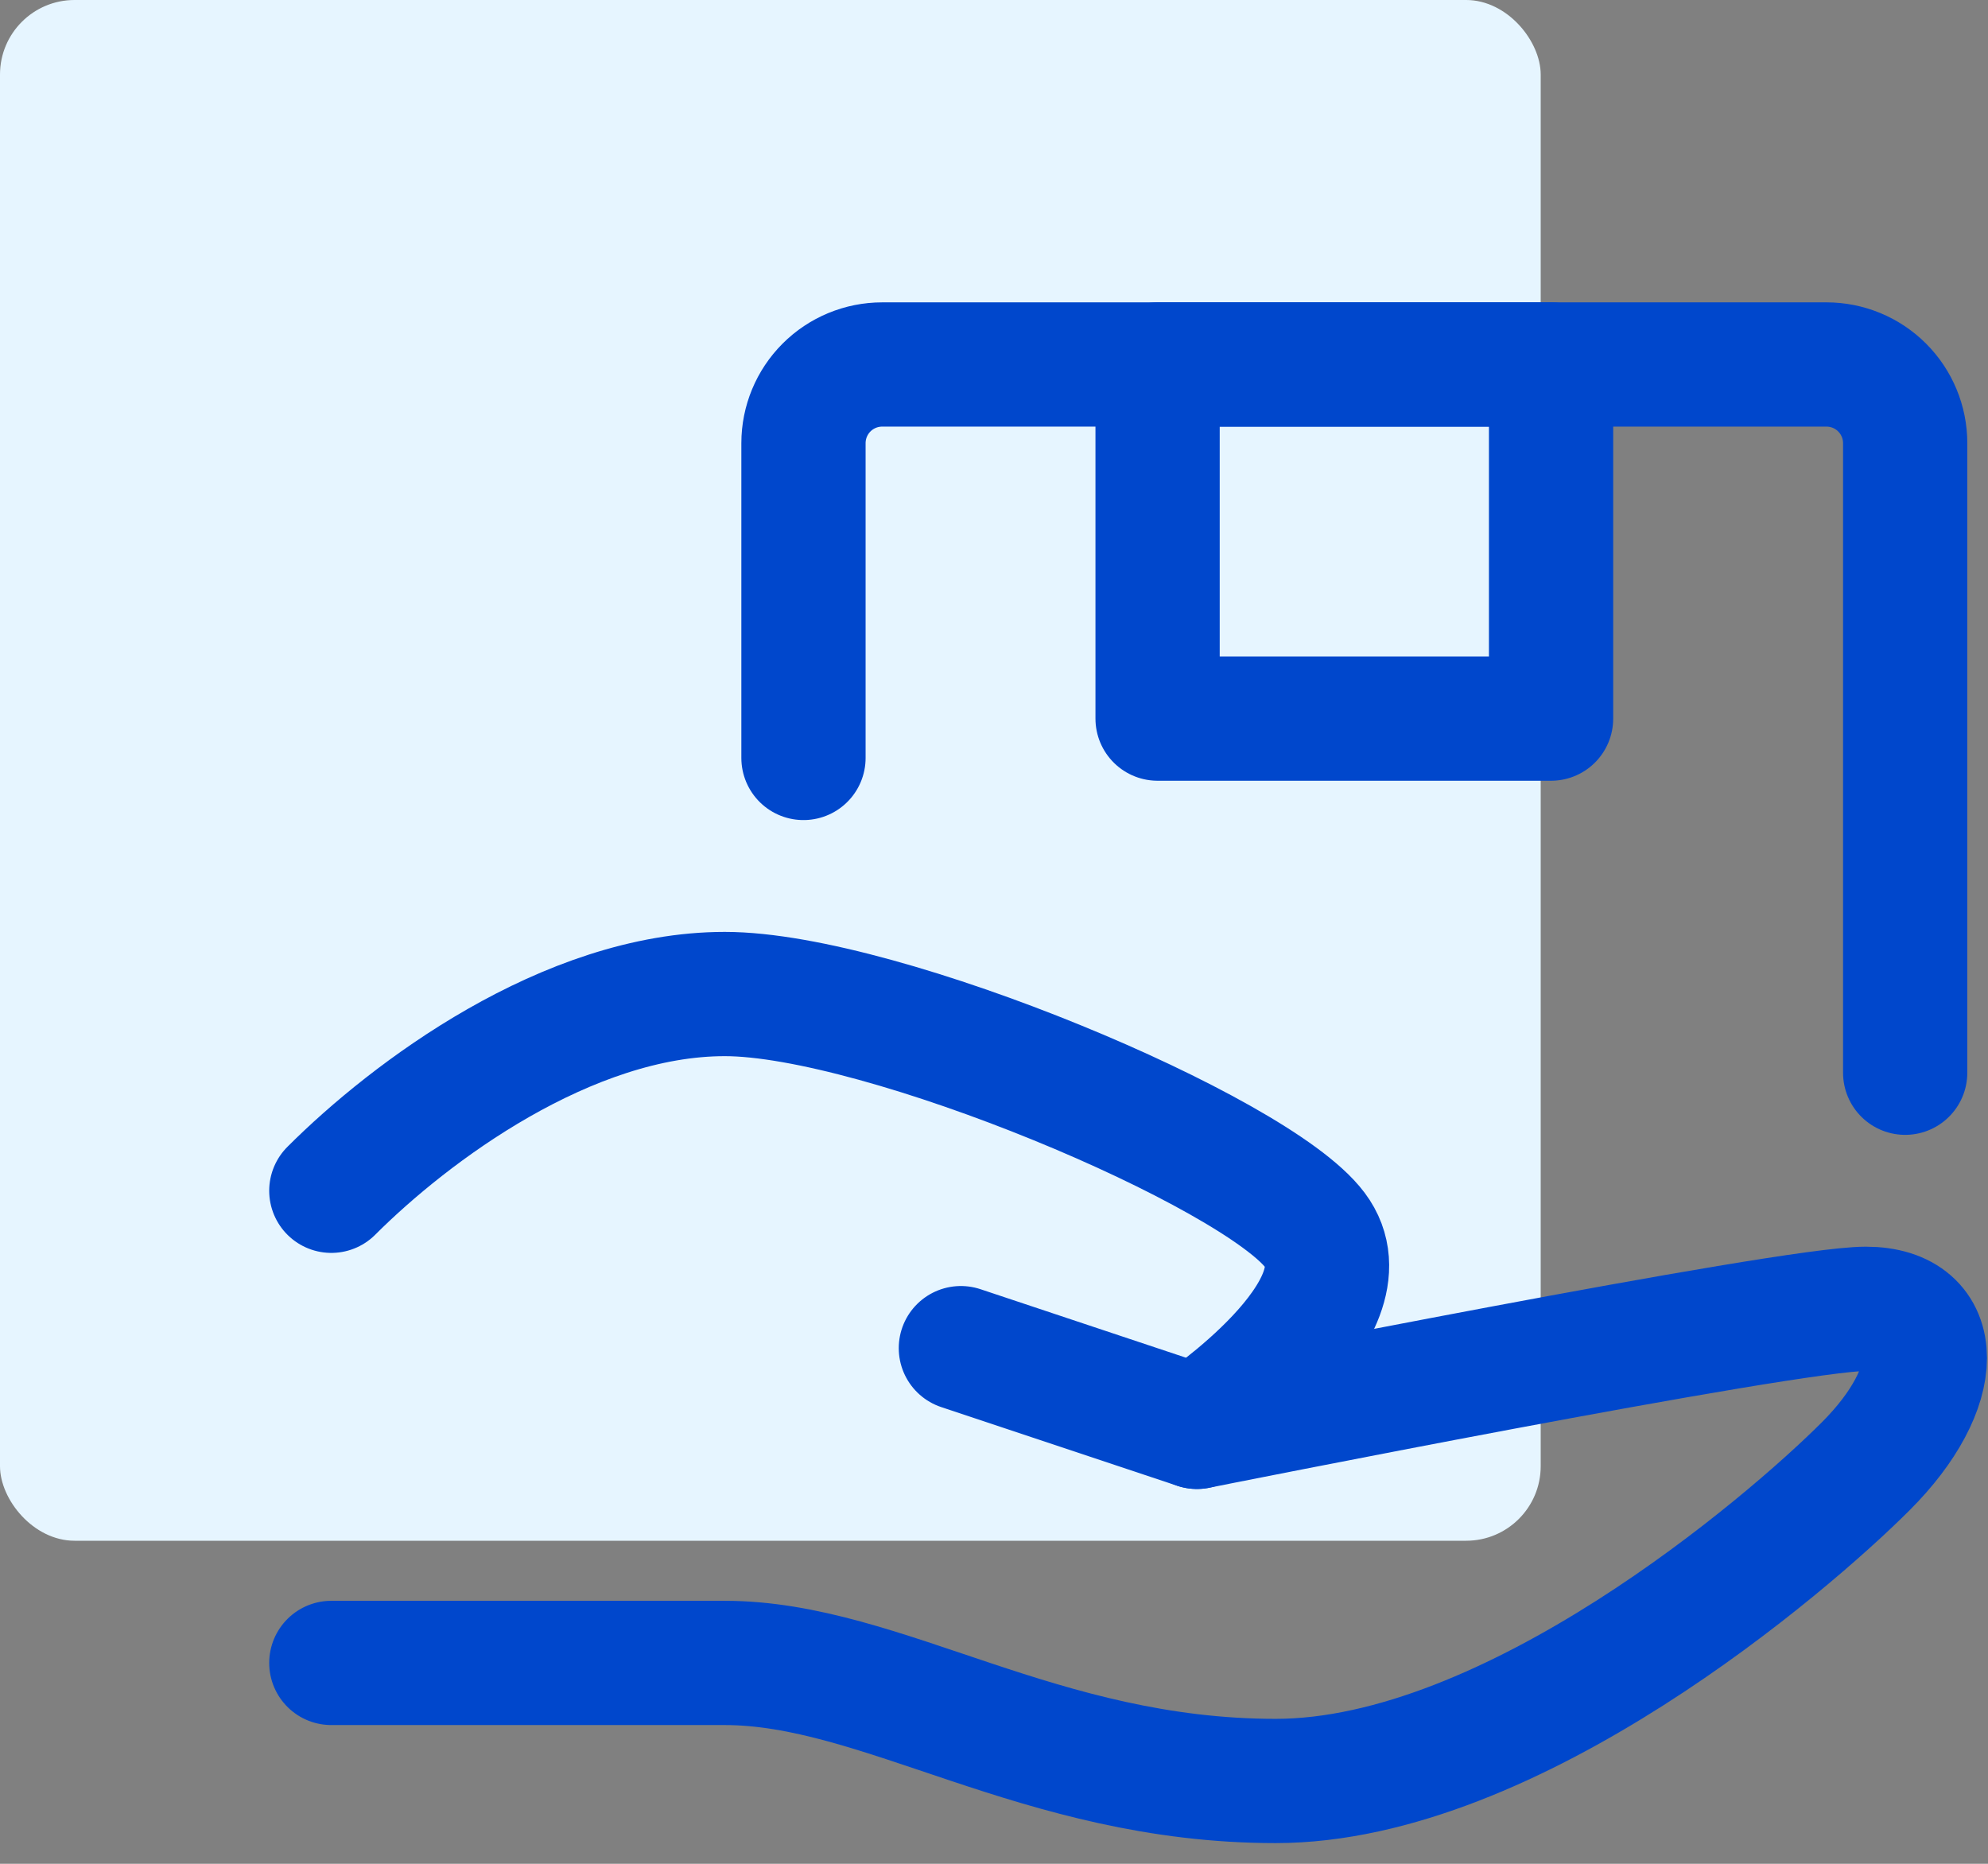
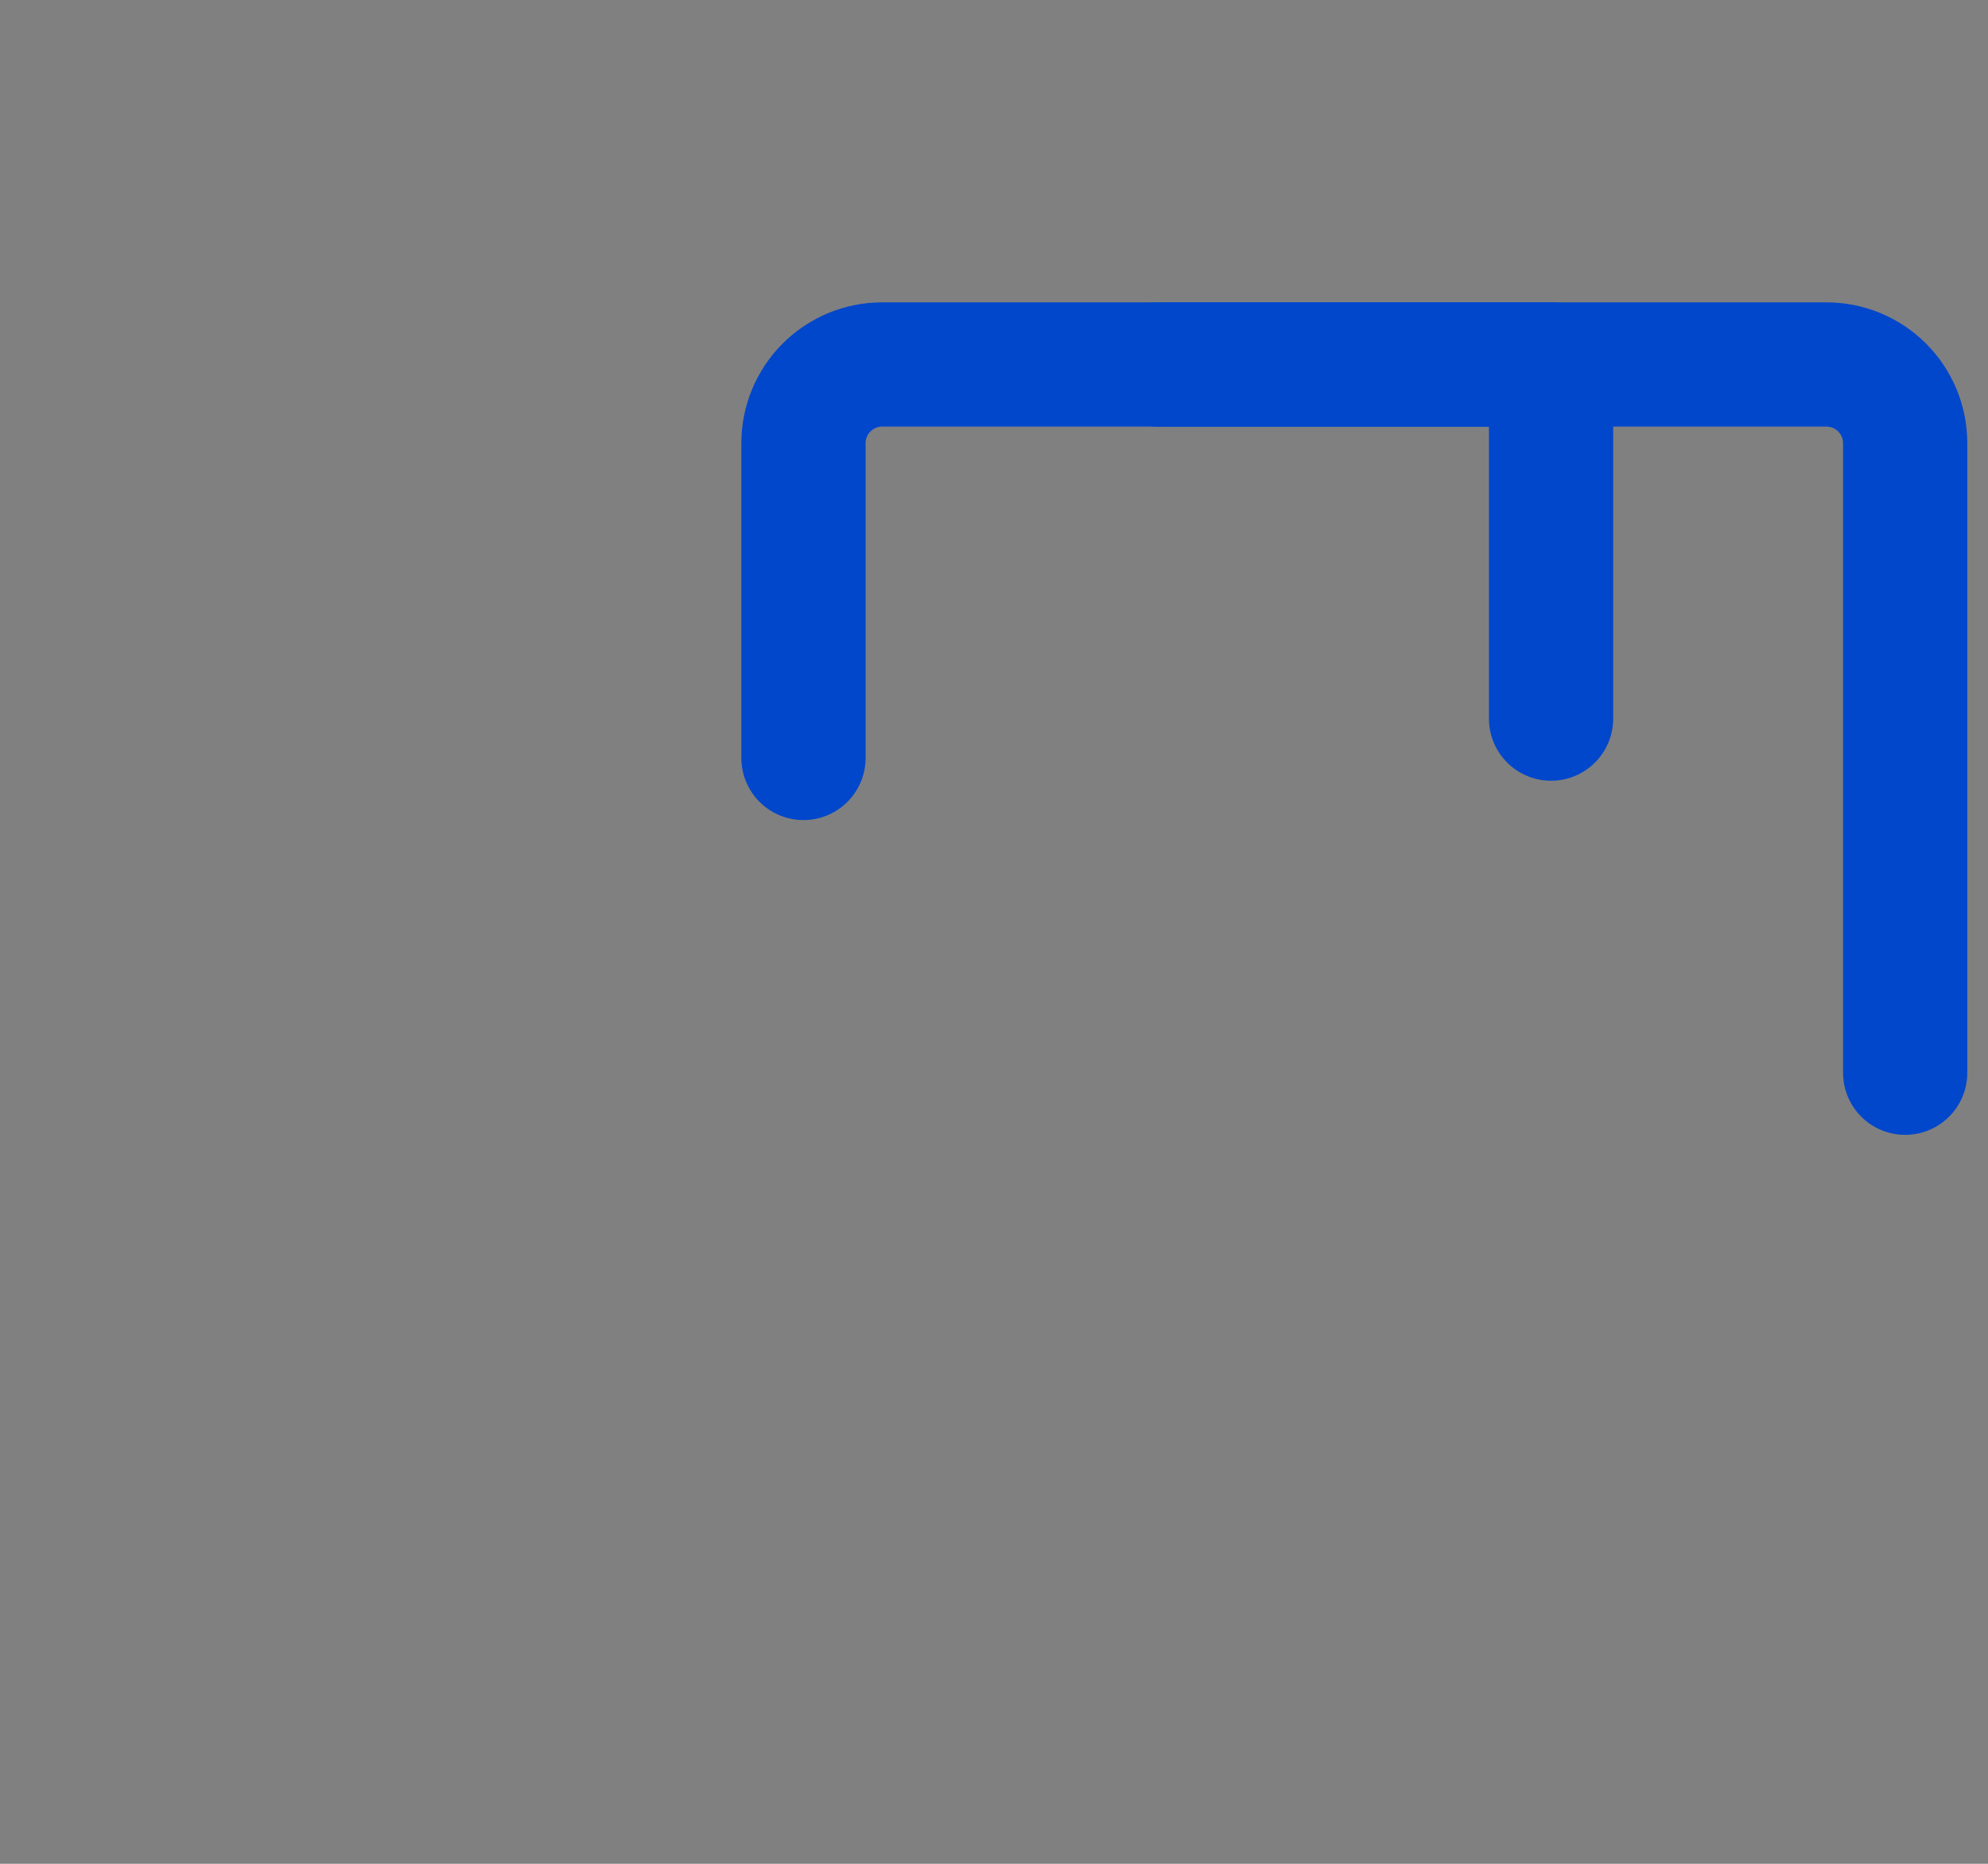
<svg xmlns="http://www.w3.org/2000/svg" width="80" height="75" viewBox="0 0 80 75" fill="none">
  <rect x="0" y="0" width="80" height="75" fill="#808080" stroke="none" />
-   <rect width="62" height="62" rx="3" fill="#E6F5FF" />
-   <path d="M38.667 54.25L48.167 57.417C48.167 57.417 71.917 52.667 75.083 52.667C78.25 52.667 78.25 55.833 75.083 59C71.917 62.167 60.833 71.667 51.333 71.667C41.833 71.667 35.5 66.917 29.167 66.917H13.333" stroke="#0047CC" stroke-width="5" stroke-linecap="round" stroke-linejoin="round" />
-   <path d="M13.333 47.917C16.5 44.75 22.833 40 29.167 40C35.5 40 50.542 46.333 52.917 49.5C55.292 52.667 48.167 57.417 48.167 57.417" stroke="#0047CC" stroke-width="5" stroke-linecap="round" stroke-linejoin="round" />
  <path d="M32.333 30.5V17.833C32.333 16.994 32.667 16.188 33.261 15.594C33.855 15 34.66 14.667 35.5 14.667H73.5C74.34 14.667 75.145 15 75.739 15.594C76.333 16.188 76.667 16.994 76.667 17.833V43.167" stroke="#0047CC" stroke-width="5" stroke-linecap="round" stroke-linejoin="round" />
-   <path d="M46.583 14.667H62.417V28.917H46.583V14.667Z" stroke="#0047CC" stroke-width="5" stroke-linecap="round" stroke-linejoin="round" />
+   <path d="M46.583 14.667H62.417V28.917V14.667Z" stroke="#0047CC" stroke-width="5" stroke-linecap="round" stroke-linejoin="round" />
</svg>